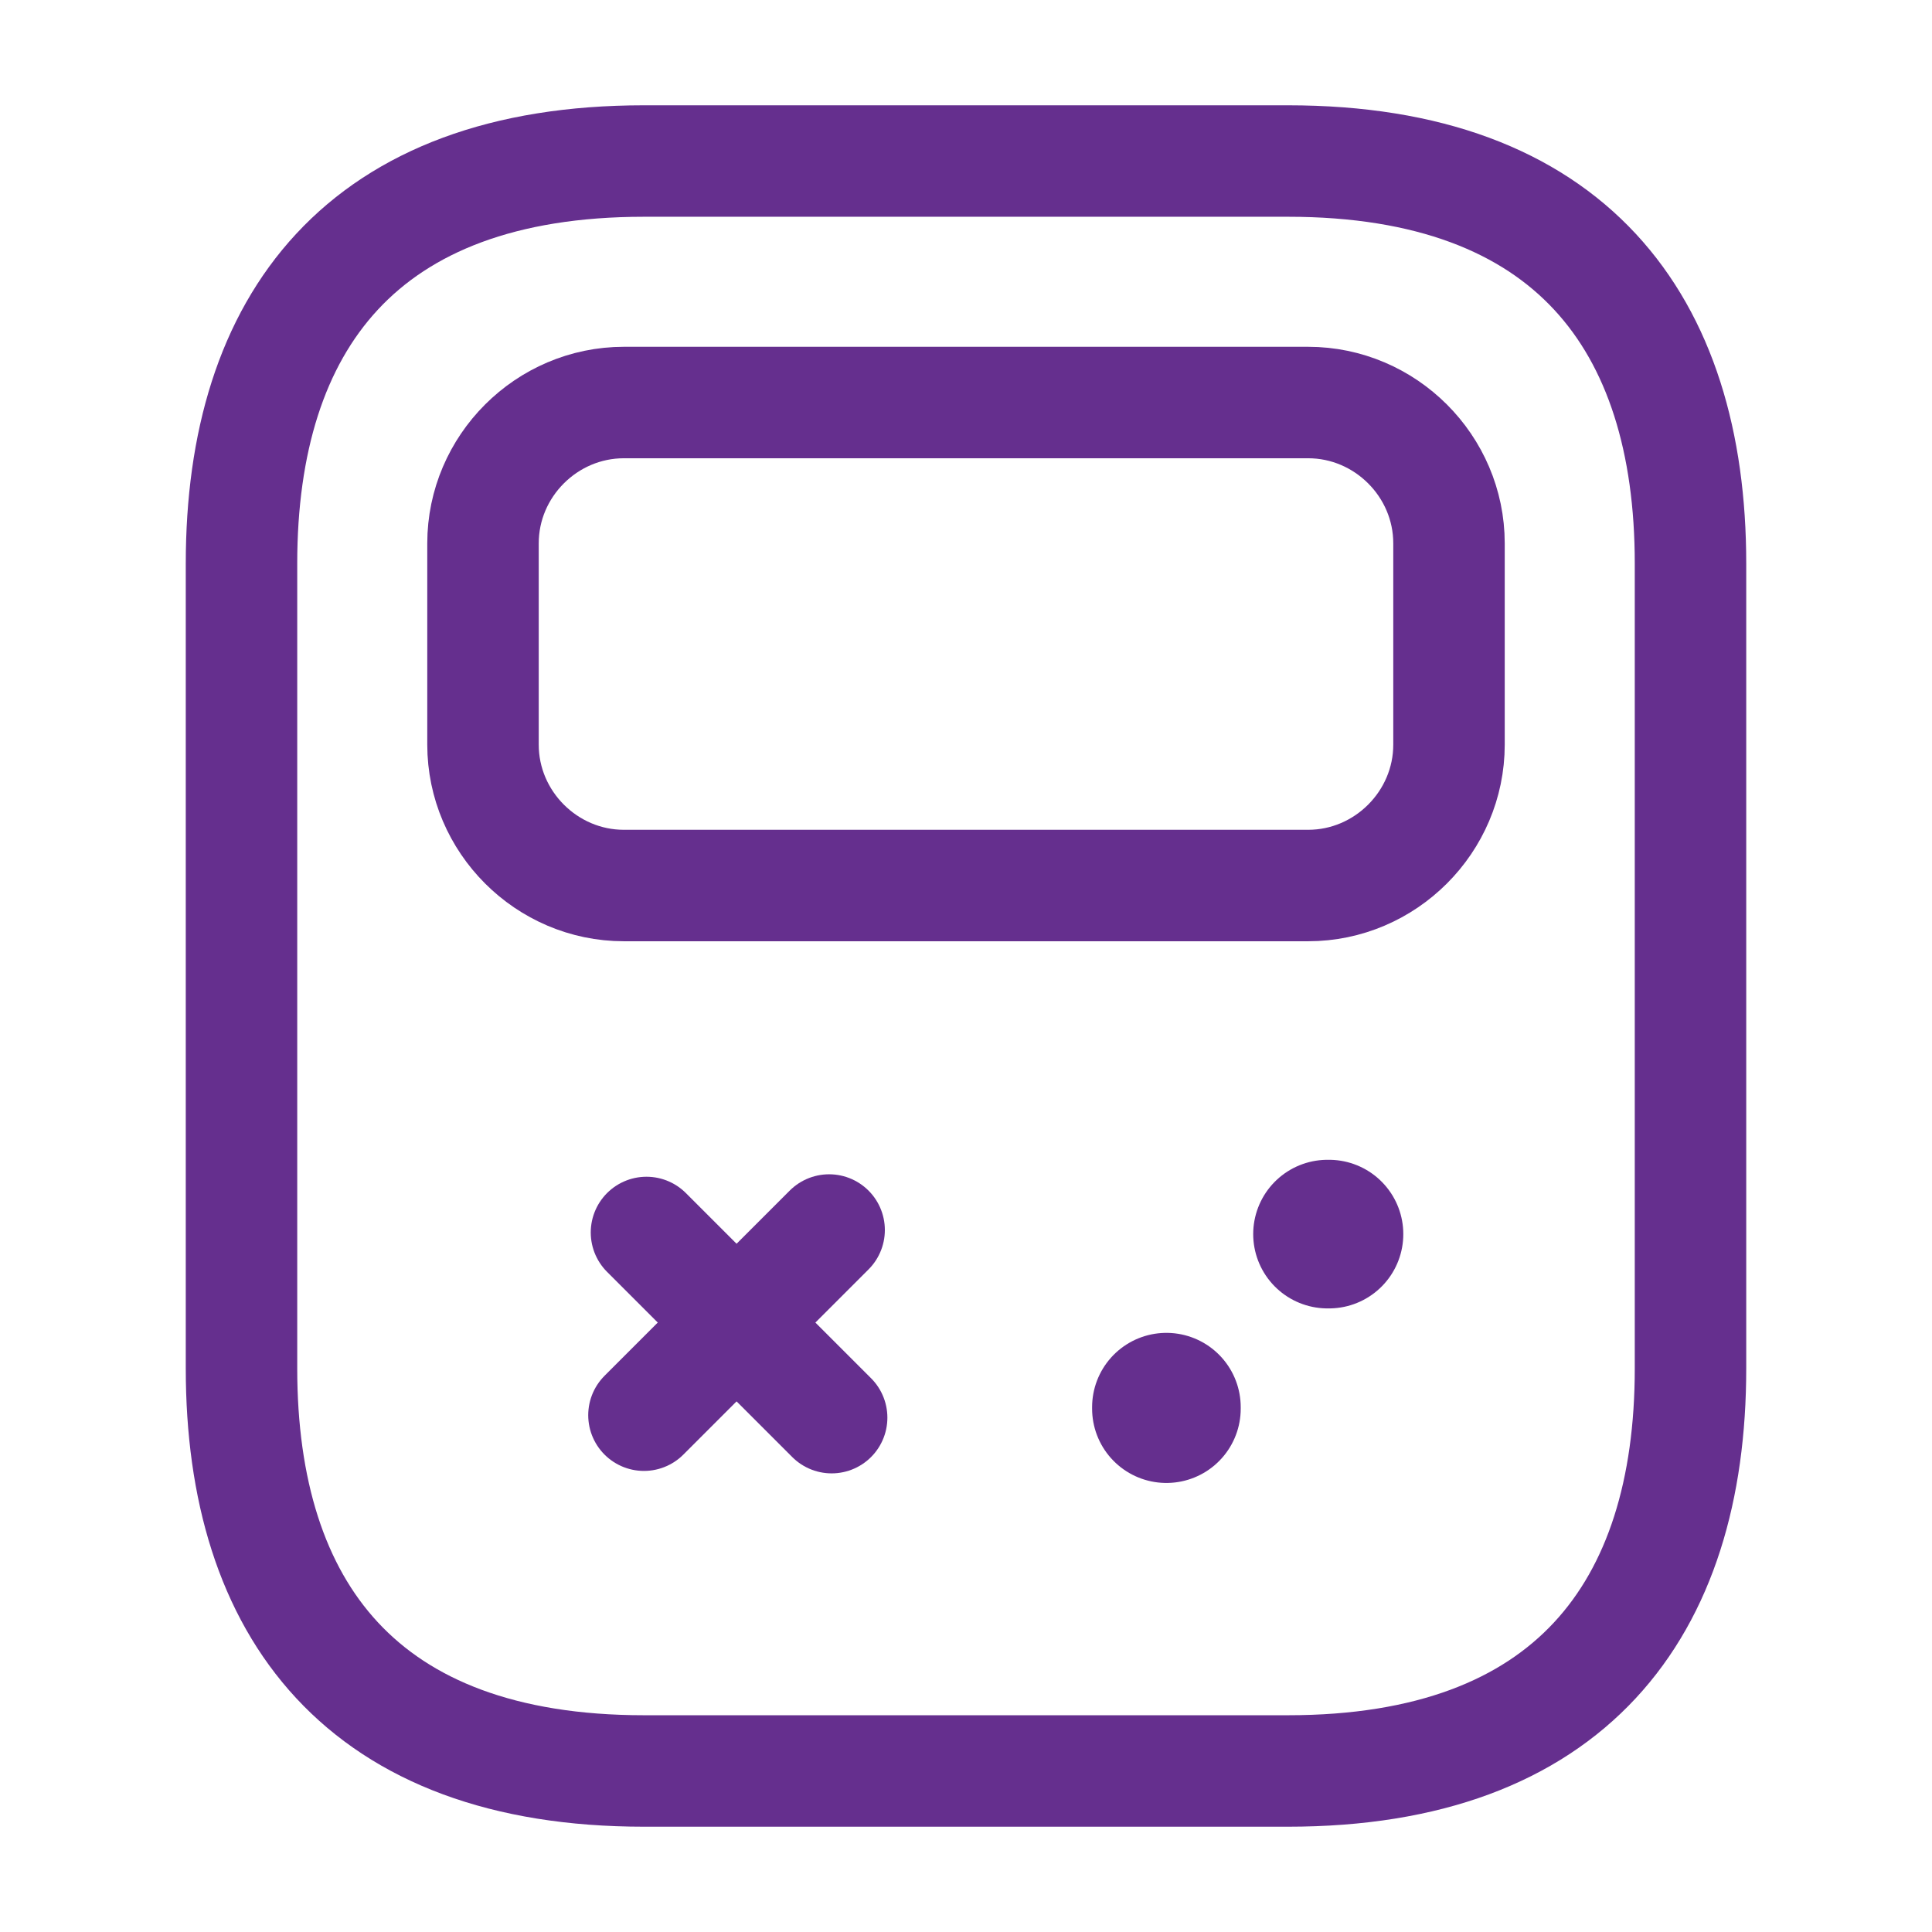
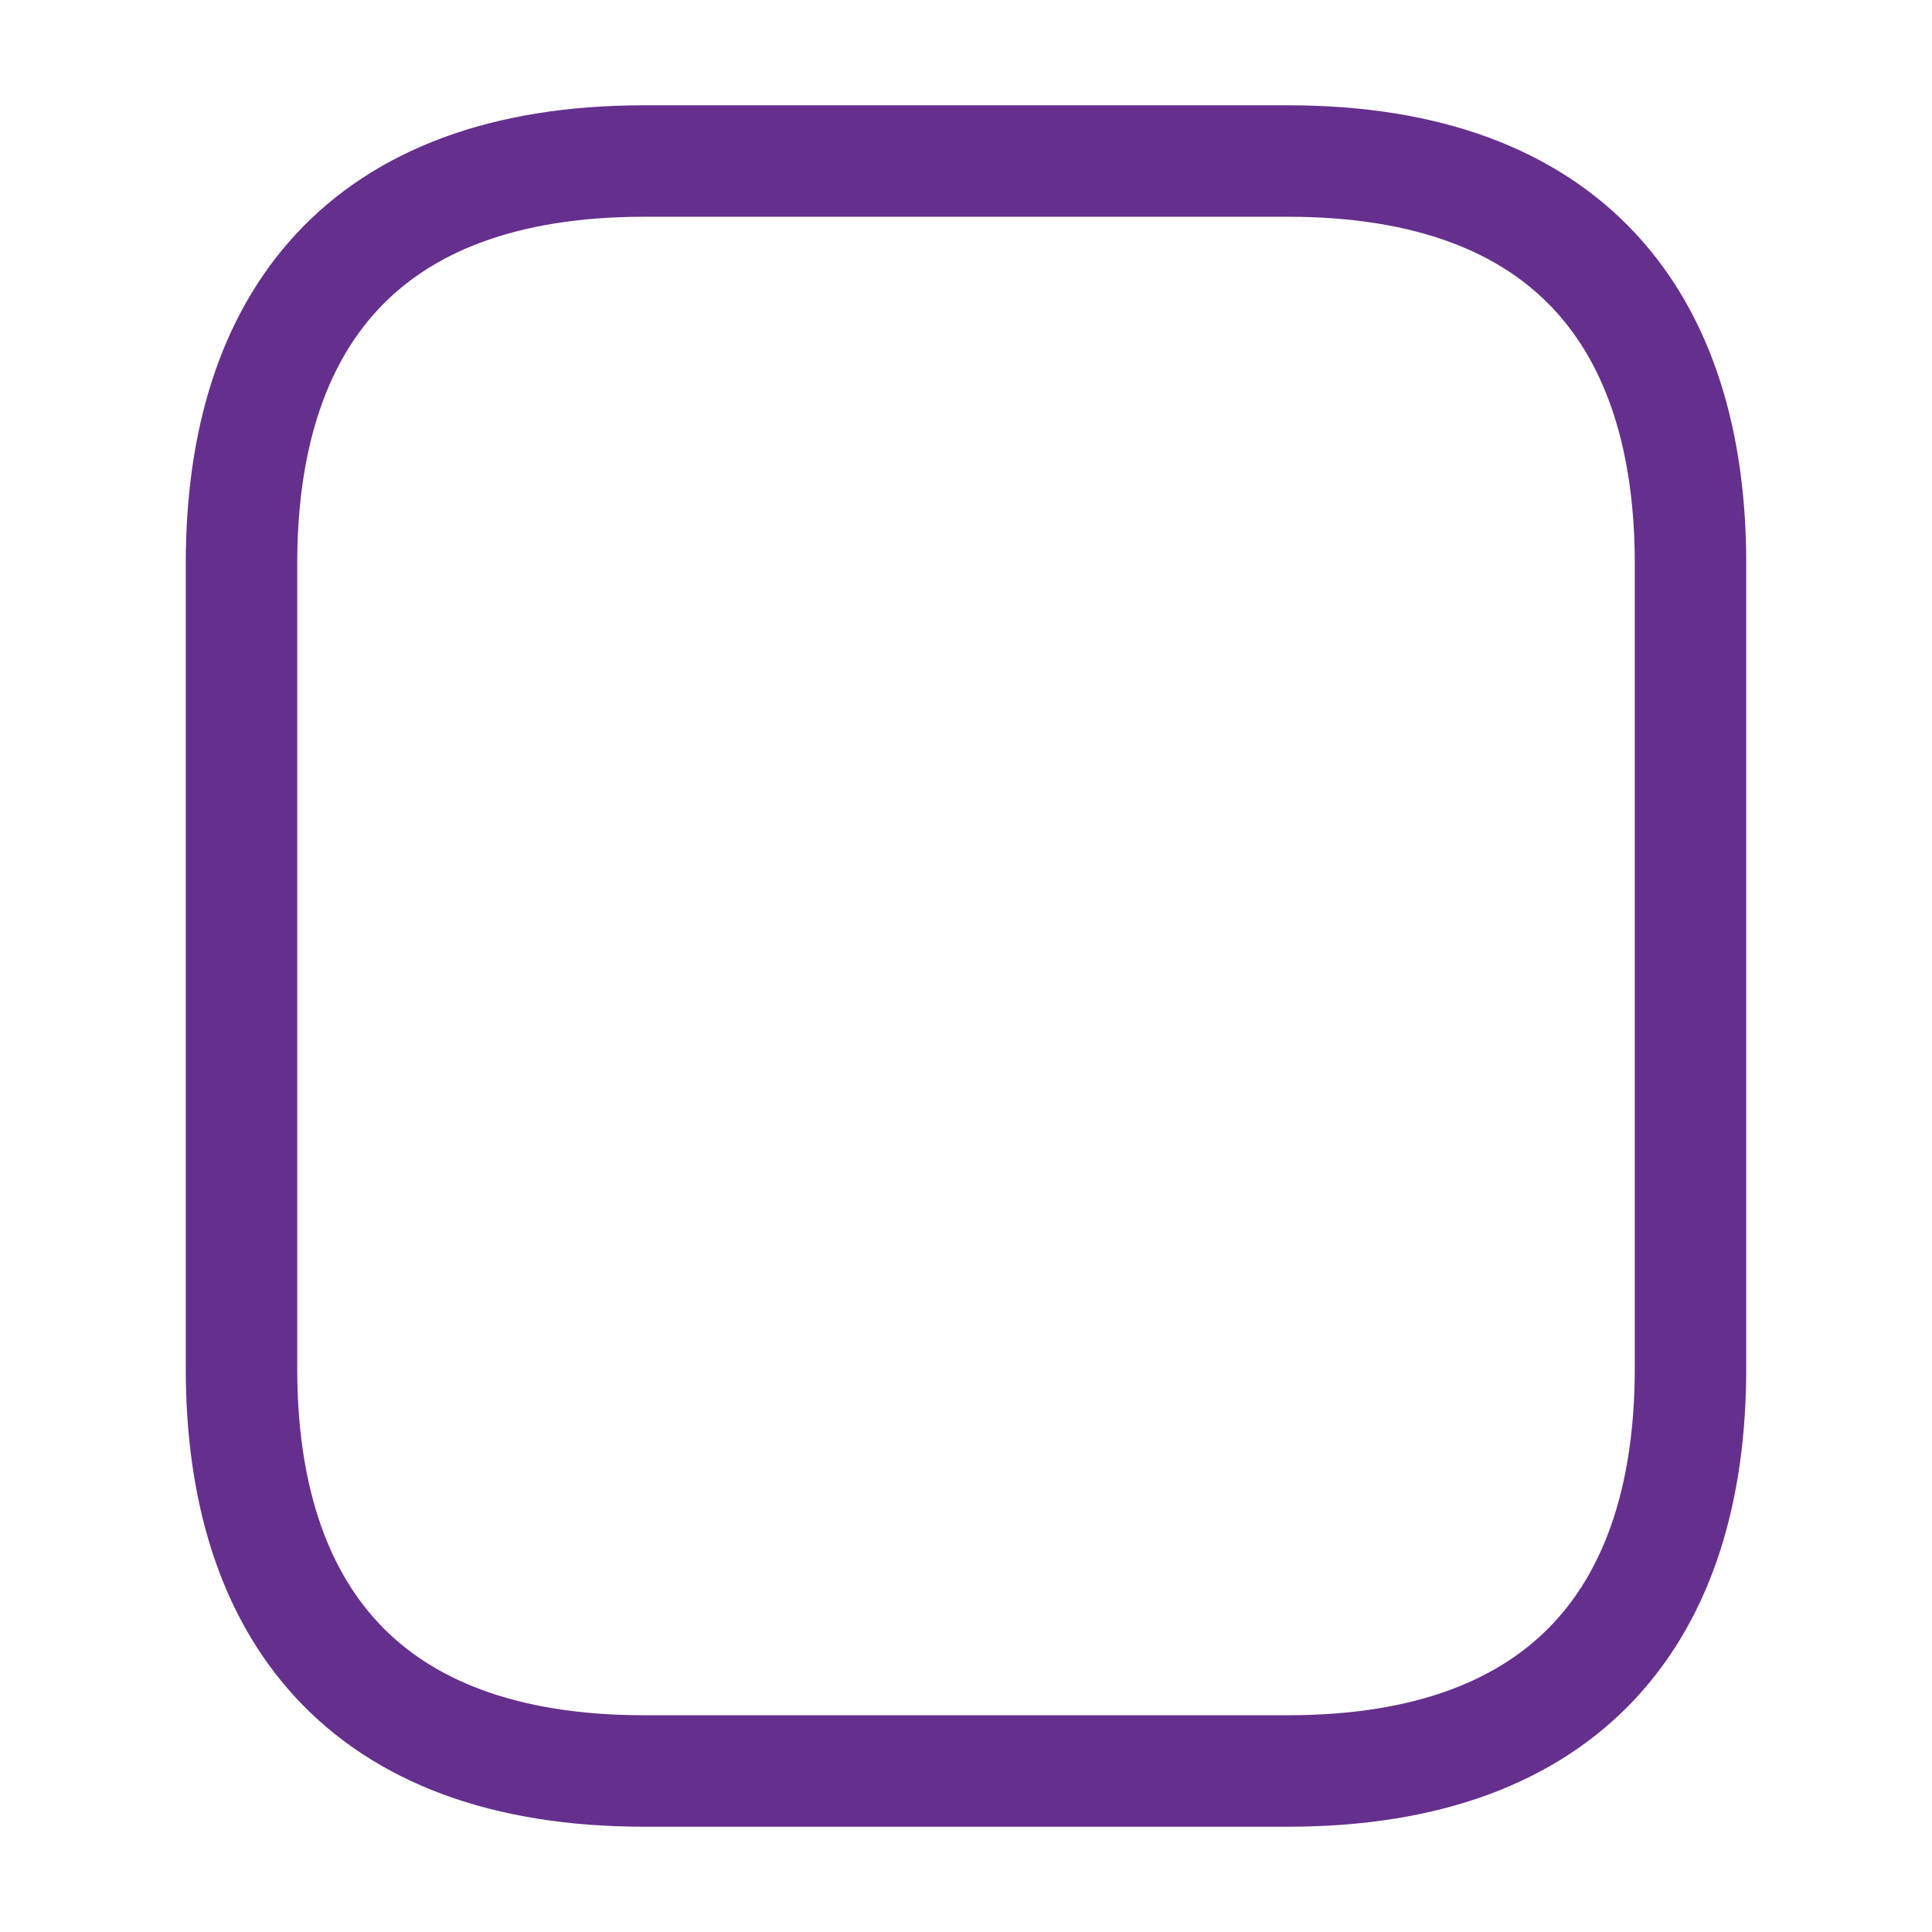
<svg xmlns="http://www.w3.org/2000/svg" width="26" height="26" viewBox="0 0 26 26" fill="none">
  <path d="M22.75 7.583V18.417C22.75 21.667 21.125 23.833 17.333 23.833H8.667C4.875 23.833 3.25 21.667 3.25 18.417V7.583C3.25 4.333 4.875 2.167 8.667 2.167H17.333C21.125 2.167 22.75 4.333 22.75 7.583Z" stroke="#652F8E" stroke-width="1.5" stroke-miterlimit="10" stroke-linecap="round" stroke-linejoin="round" />
-   <path d="M17.604 11.917H8.396C7.356 11.917 6.5 11.061 6.5 10.021V7.312C6.5 6.272 7.356 5.417 8.396 5.417H17.604C18.644 5.417 19.5 6.272 19.5 7.312V10.021C19.5 11.061 18.644 11.917 17.604 11.917Z" stroke="#652F8E" stroke-width="1.5" stroke-miterlimit="10" stroke-linecap="round" stroke-linejoin="round" />
-   <path d="M11.158 16.553L8.666 19.045" stroke="#652F8E" stroke-width="1.5" stroke-miterlimit="10" stroke-linecap="round" stroke-linejoin="round" />
-   <path d="M8.7 16.586L11.192 19.078" stroke="#652F8E" stroke-width="1.5" stroke-miterlimit="10" stroke-linecap="round" stroke-linejoin="round" />
-   <path d="M17.865 16.608H17.885" stroke="#652F8E" stroke-width="2" stroke-miterlimit="10" stroke-linecap="round" stroke-linejoin="round" />
-   <path d="M15.697 18.957V18.937" stroke="#652F8E" stroke-width="2" stroke-miterlimit="10" stroke-linecap="round" stroke-linejoin="round" />
</svg>